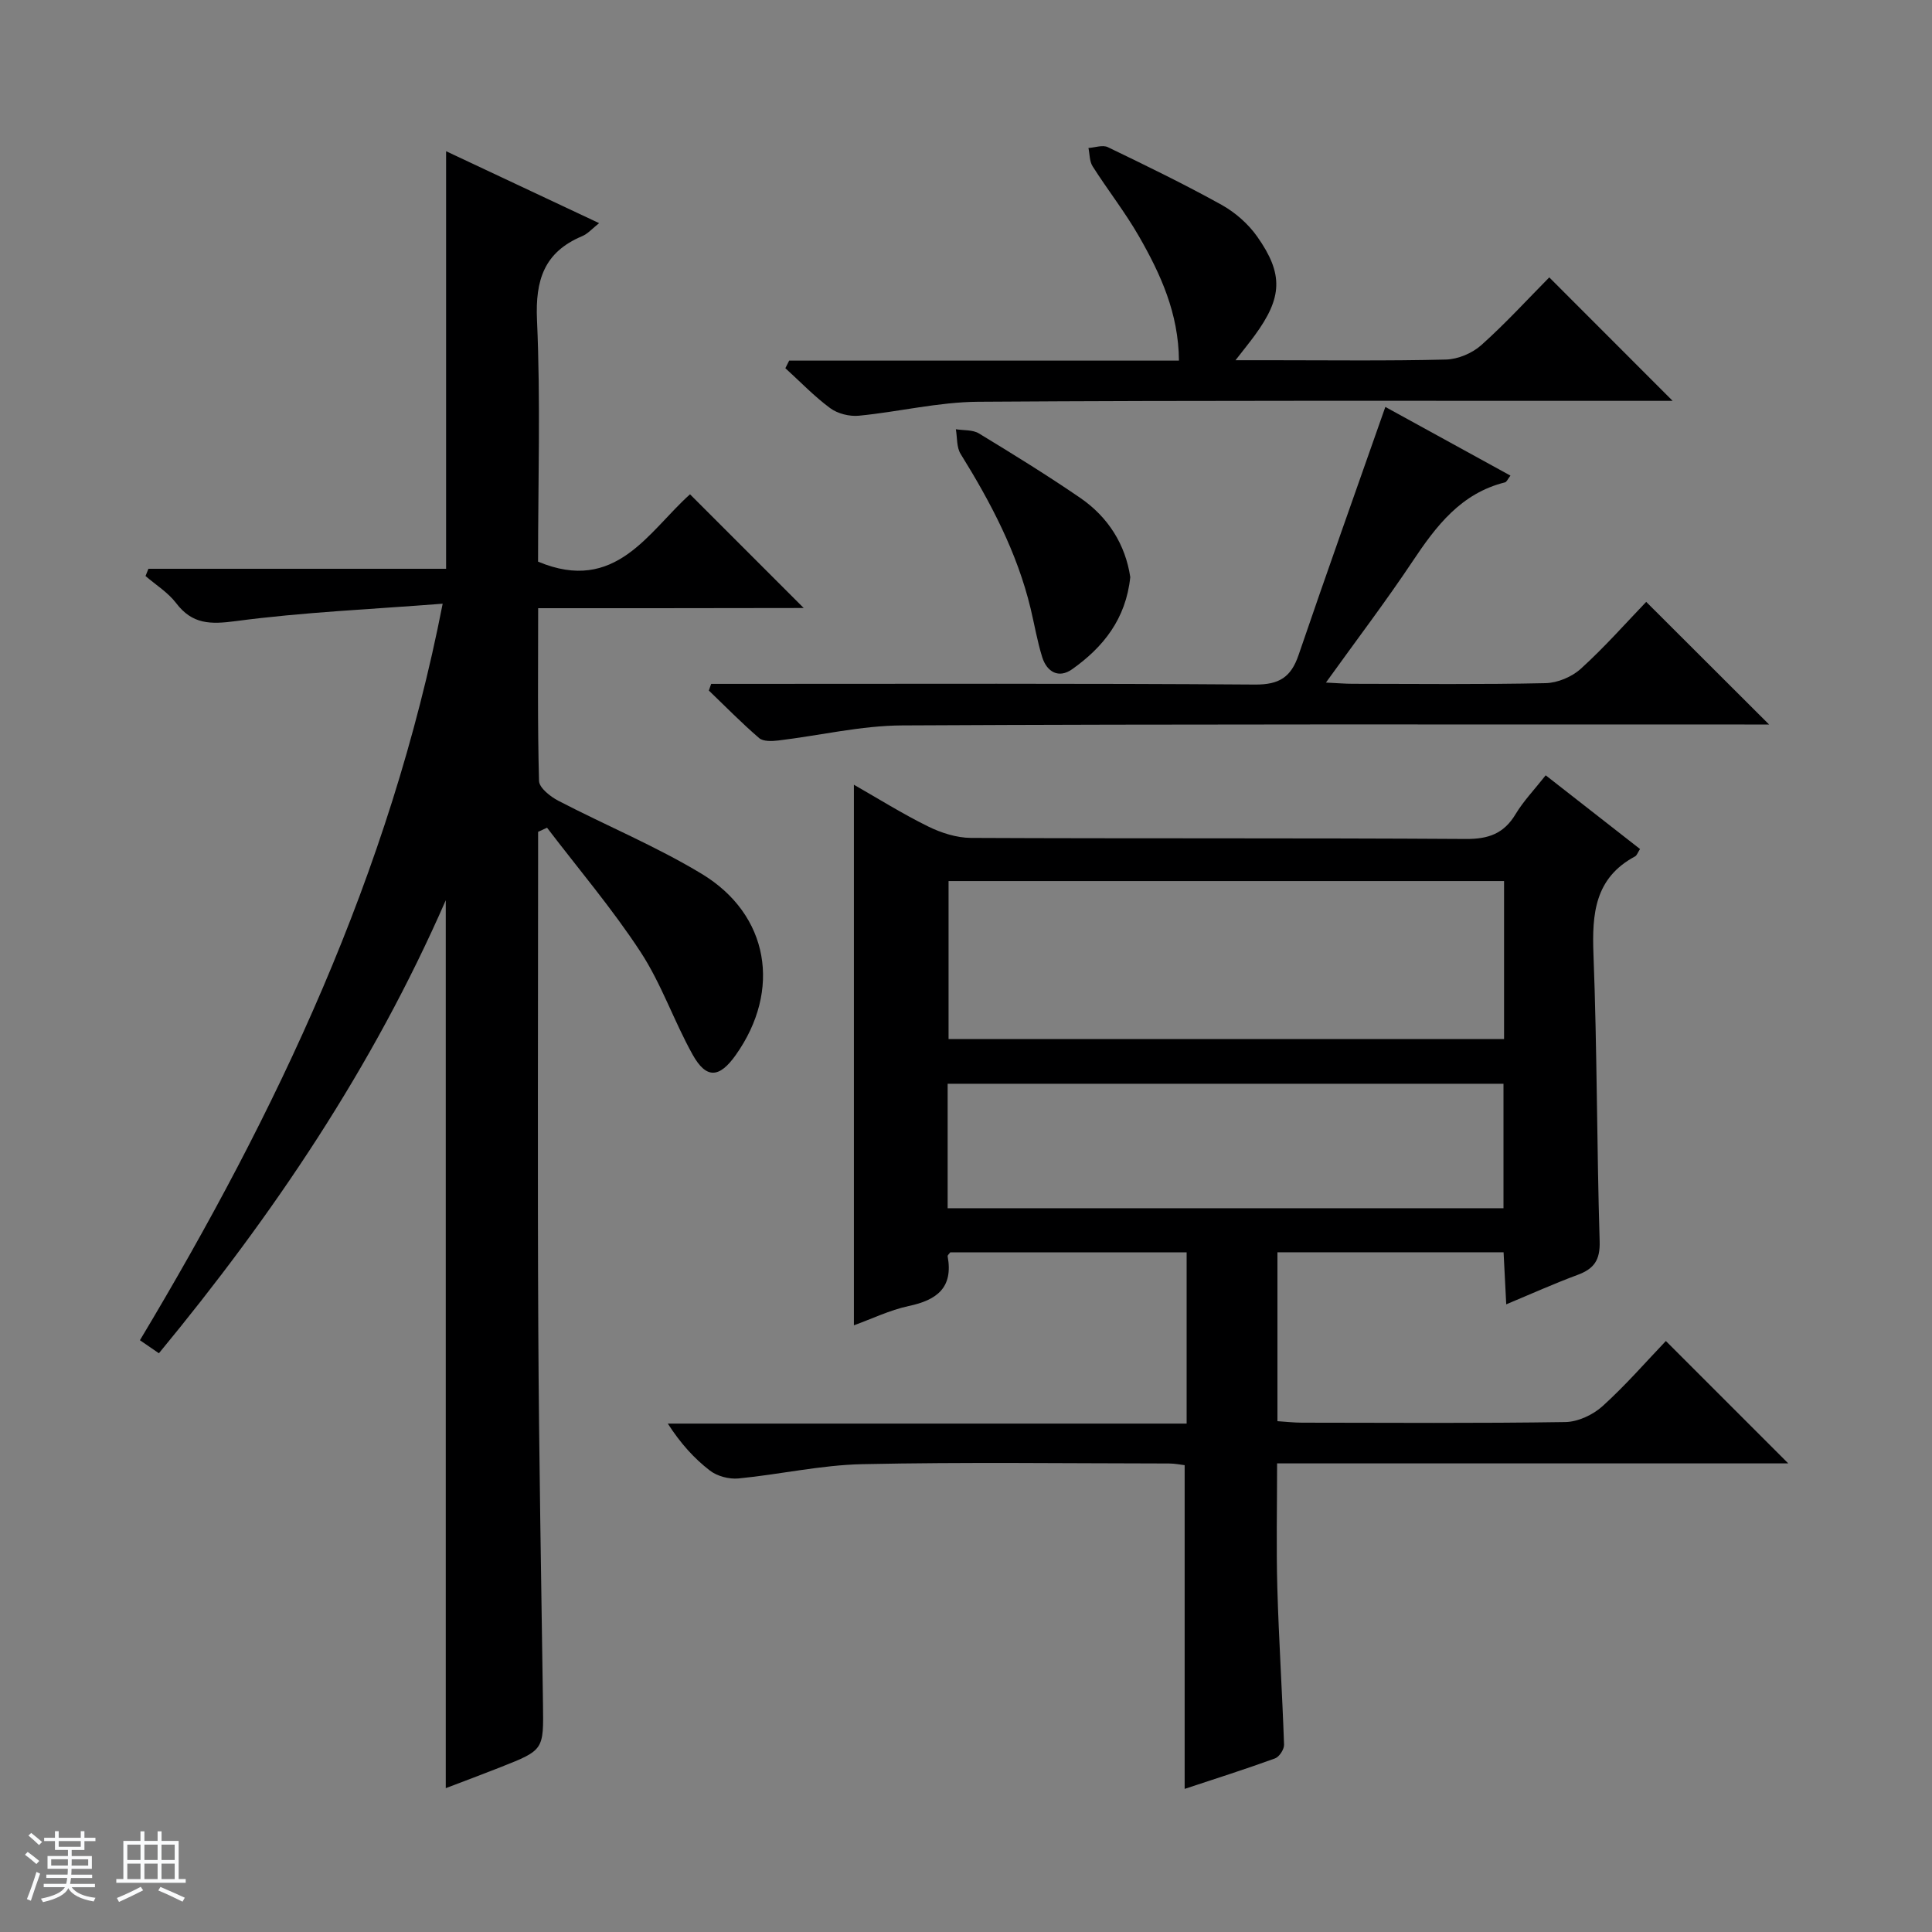
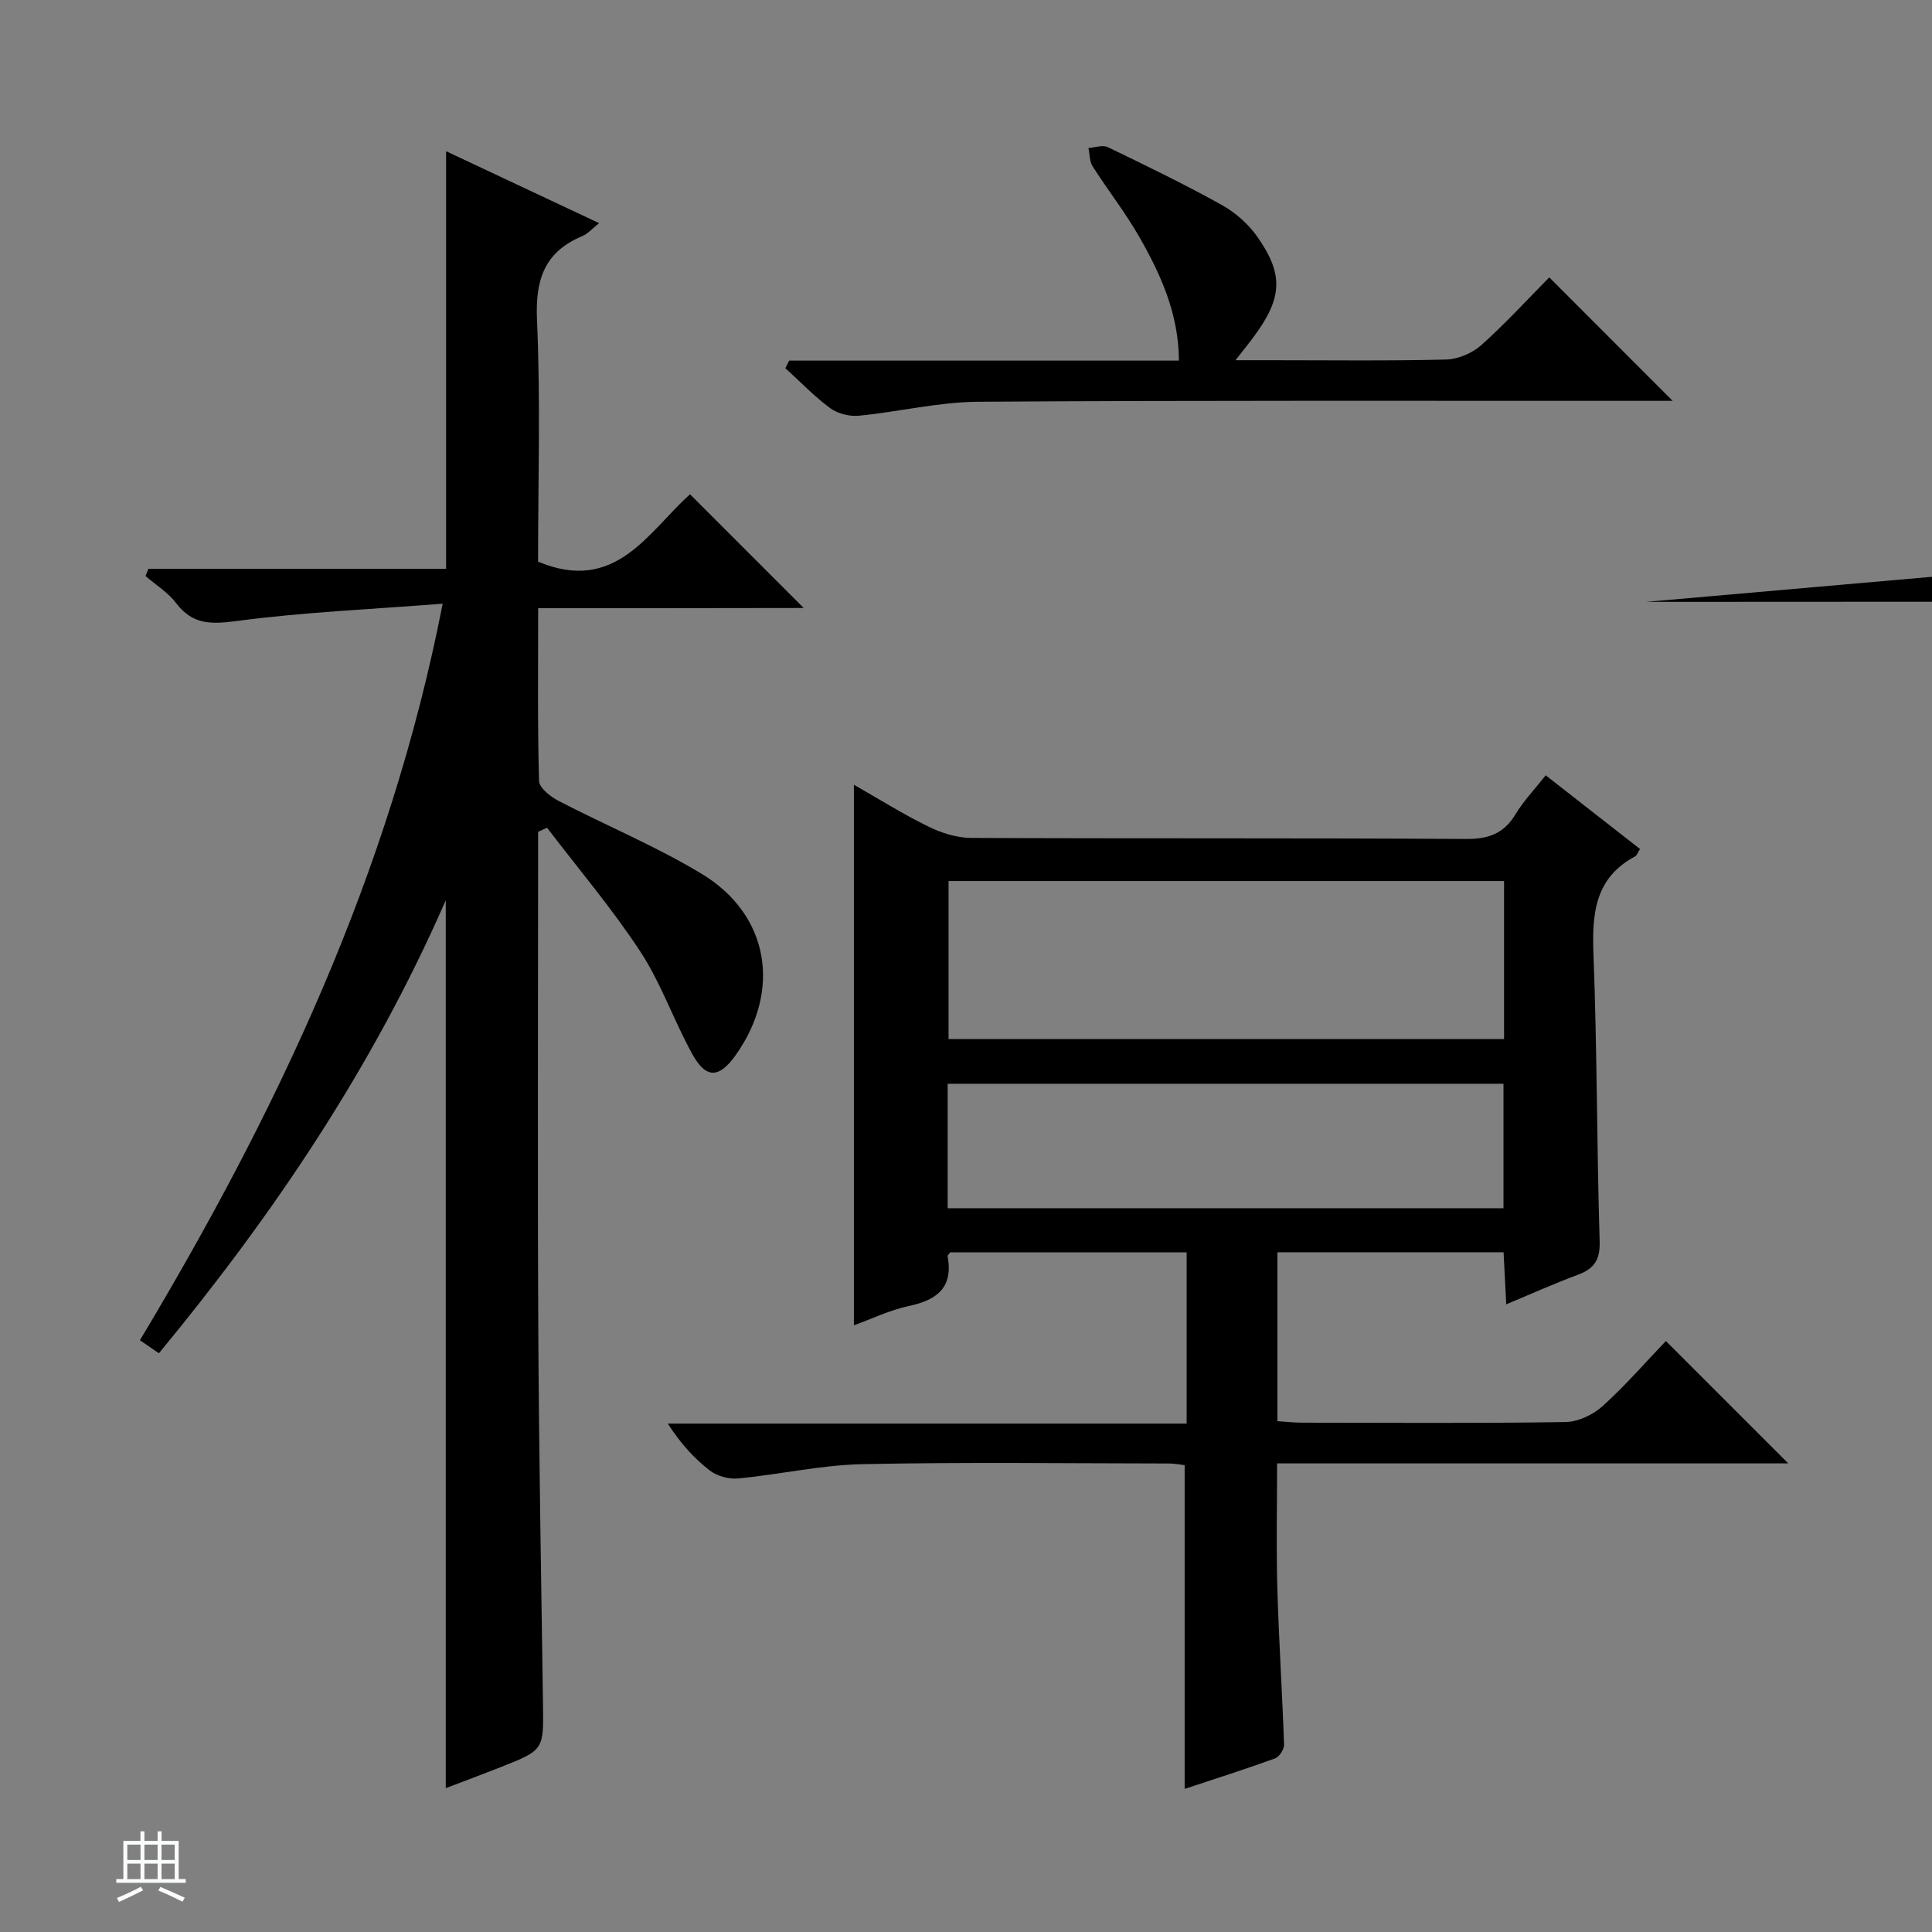
<svg xmlns="http://www.w3.org/2000/svg" enable-background="new 0 0 400 400" viewBox="0 0 400 400">
  <rect x="0" y="0" width="400" height="400" fill="#808080" stroke="none" />
-   <path d="m5.17 384 .56-.58c.85.61 1.65 1.24 2.4 1.87l-.59.64c-.84-.73-1.63-1.38-2.37-1.93m1.22 9.53-.82-.34c.71-1.76 1.37-3.64 1.98-5.63.24.13.5.25.76.36-.6 1.67-1.24 3.54-1.92 5.61m-.5-13.5.57-.54c.56.44 1.31 1.06 2.26 1.87l-.64.64c-.68-.66-1.41-1.32-2.19-1.97m3.25.46h2.24v-1.36h.77v1.36h4.57v-1.36h.76v1.36h2.28v.69h-2.28v1.84h-2.64v1.26h4.18v2.64h-4.21c0 .45-.02.86-.05 1.21h4.32v.69h-4.38c-.04.34-.1.75-.19 1.22h5.15v.69h-4.82c.87 1.19 2.51 1.92 4.93 2.19-.17.31-.3.57-.37.76-2.77-.49-4.52-1.41-5.26-2.76-.56 1.26-2.3 2.23-5.24 2.9-.12-.24-.26-.48-.43-.72 2.73-.55 4.38-1.34 4.96-2.38h-4.38v-.69h4.65c.1-.38.17-.79.21-1.22h-4.32v-.69h4.4c.03-.34.05-.75.05-1.21h-4.2v-2.64h4.23v-1.26h-2.69v-1.84h-2.24zm1.46 4.46v1.29h3.45c.01-.4.02-.57.01-.53v-.32-.45h-3.46zm1.55-2.59h4.57v-1.19h-4.57zm6.11 2.59h-3.42v.77c-.01.19-.01.37-.02.53h3.44z" fill="#fafbfc" />
  <path d="m32.63 379.16h.82v1.98h3.54v7.89h1.46v.78h-14.37v-.78h1.46v-7.89h3.54v-1.98h.82v1.98h2.73zm-3.49 11.48.5.73c-1.61.82-3.28 1.63-5 2.41-.13-.27-.28-.55-.44-.82 1.75-.72 3.4-1.49 4.94-2.32m-2.78-5.55h2.73v-3.18h-2.73zm0 3.95h2.73v-3.2h-2.73zm3.54-3.95h2.73v-3.18h-2.73zm0 3.95h2.73v-3.2h-2.73zm7.89 4.68c-1.84-.92-3.51-1.7-5.02-2.32l.45-.73c1.89.8 3.57 1.55 5.04 2.23zm-1.62-11.81h-2.73v3.18h2.73zm-2.73 7.13h2.73v-3.2h-2.73v3.19z" fill="#fafbfc" />
  <g fill="#000001">
    <path d="m176.79 274.39c0-37.51 0-74.52 0-111.92 4.99 2.85 10.04 6.01 15.35 8.63 2.71 1.34 5.91 2.36 8.89 2.38 34.16.16 68.32 0 102.47.22 4.68.03 7.87-1.11 10.29-5.15 1.61-2.68 3.84-5 6.23-8.03 6.58 5.14 13.02 10.17 19.53 15.26-.5.77-.66 1.34-1.03 1.53-8.34 4.47-8.93 11.85-8.61 20.28.76 19.79.68 39.61 1.28 59.41.12 3.9-1.17 5.69-4.56 6.95-4.81 1.78-9.49 3.89-14.78 6.1-.19-3.77-.36-7.14-.55-10.78-15.66 0-31.07 0-46.82 0v34.97c1.64.1 3.38.31 5.13.31 18.16.02 36.33.15 54.48-.13 2.61-.04 5.71-1.49 7.69-3.28 4.79-4.33 9.06-9.25 13.12-13.5 8.79 8.79 17.06 17.05 25.34 25.34-34.85 0-70.21 0-105.83 0 0 8.98-.19 17.43.05 25.87.31 10.79 1.02 21.57 1.39 32.37.03.96-.99 2.52-1.87 2.84-6.07 2.21-12.22 4.16-18.71 6.31 0-22.51 0-44.52 0-67.02-.74-.08-1.99-.35-3.24-.35-21.16-.02-42.33-.31-63.48.14-8.57.18-17.09 2.13-25.67 2.96-1.93.18-4.38-.46-5.9-1.63-3.27-2.52-6.08-5.63-8.72-9.73h107.42c0-12.3 0-23.74 0-35.46-16.47 0-32.72 0-48.94 0-.21.31-.58.6-.54.82 1.19 6.5-2.22 9.07-8.07 10.3-3.95.85-7.71 2.69-11.34 3.99zm134.61-91.98c-38.68 0-76.9 0-115.01 0v32.71h115.01c0-11.11 0-21.74 0-32.71zm-115.2 67.74h115.08c0-8.88 0-17.31 0-25.77-38.52 0-76.73 0-115.08 0z" />
    <path d="m111.42 125.92c0 12.48-.14 24.13.18 35.76.04 1.43 2.33 3.24 3.98 4.1 9.86 5.13 20.22 9.41 29.7 15.14 13.98 8.45 16.55 24.11 7.05 37.51-3.4 4.8-6.11 4.99-8.94-.1-3.87-6.94-6.46-14.66-10.79-21.27-5.86-8.95-12.84-17.16-19.34-25.69-.62.28-1.23.57-1.85.85v4.76c0 32.83-.13 65.65.04 98.48.13 25.8.61 51.61.97 77.41.13 9.45.18 9.46-8.77 13-3.67 1.45-7.37 2.83-11.36 4.35 0-61.2 0-121.99 0-183.83-15.18 34.72-35.72 65.11-59.39 93.79-1.46-1-2.65-1.82-3.93-2.7 28.34-47.28 51.73-96.42 62.68-152.49-14.82 1.16-28.89 1.75-42.79 3.6-5.3.7-9.03.7-12.4-3.73-1.67-2.2-4.19-3.75-6.33-5.6l.6-1.5h61.63c0-29.13 0-57.39 0-86.45 10.41 4.9 20.8 9.78 31.68 14.89-1.36 1.07-2.31 2.19-3.52 2.7-7.86 3.3-9.71 9.07-9.34 17.37.75 16.78.22 33.61.22 50.01 16.1 6.76 22.85-6.25 31.46-13.94 7.91 7.92 15.71 15.71 23.54 23.54-17.87.04-36.1.04-54.98.04z" />
-     <path d="m340.83 124.61c8.94 8.93 17.12 17.08 25.44 25.39-1.56 0-3.32 0-5.09 0-58.13.01-116.26-.11-174.38.19-8.56.04-17.1 2.1-25.66 3.12-1.31.16-3.12.23-3.97-.5-3.62-3.11-6.96-6.53-10.41-9.84.16-.46.32-.92.48-1.38h5.65c35.64 0 71.29-.12 106.93.14 5.05.04 7.48-1.54 9.04-6.13 5.83-17.07 11.89-34.05 17.96-51.35 7.84 4.3 16.78 9.22 25.9 14.22-.55.71-.77 1.31-1.13 1.4-9.1 2.26-14.23 9-19.11 16.32-5.52 8.28-11.55 16.21-17.96 25.13 2.38.11 3.94.25 5.49.25 13.32.02 26.65.16 39.97-.13 2.49-.05 5.47-1.3 7.32-2.99 4.91-4.45 9.31-9.45 13.53-13.84z" />
+     <path d="m340.83 124.61h5.65c35.64 0 71.29-.12 106.93.14 5.05.04 7.48-1.54 9.04-6.13 5.83-17.07 11.89-34.05 17.96-51.35 7.84 4.3 16.78 9.22 25.9 14.22-.55.71-.77 1.31-1.13 1.4-9.1 2.26-14.23 9-19.11 16.32-5.52 8.28-11.55 16.21-17.96 25.13 2.38.11 3.94.25 5.49.25 13.32.02 26.65.16 39.97-.13 2.49-.05 5.47-1.3 7.32-2.99 4.91-4.45 9.31-9.45 13.53-13.84z" />
    <path d="m163.39 74.66h80.7c-.08-9.81-3.8-17.9-8.24-25.66-2.88-5.04-6.51-9.65-9.63-14.56-.66-1.03-.6-2.52-.87-3.8 1.35-.09 2.95-.69 4.02-.17 7.92 3.82 15.85 7.67 23.53 11.93 2.82 1.57 5.52 3.93 7.38 6.57 5.51 7.8 5.21 12.66-.5 20.47-1.06 1.45-2.2 2.85-3.98 5.14h7.09c12.16 0 24.33.16 36.48-.14 2.49-.06 5.44-1.31 7.31-2.98 5.06-4.52 9.65-9.56 14.08-14.03 8.62 8.63 16.83 16.84 25.54 25.56-1.93 0-3.65 0-5.38 0-46.14.02-92.28-.12-138.42.19-8.23.06-16.43 2.09-24.68 2.89-1.94.19-4.38-.42-5.93-1.56-3.32-2.45-6.22-5.49-9.29-8.28.27-.51.53-1.04.79-1.57z" />
-     <path d="m234.01 119.48c-.9 8.68-5.61 14.53-12.04 19.08-2.77 1.96-5.22.58-6.19-2.5-1.03-3.3-1.6-6.73-2.41-10.1-2.79-11.59-8.26-21.95-14.49-31.99-.85-1.37-.68-3.38-.98-5.1 1.61.26 3.49.08 4.78.87 7.08 4.3 14.14 8.66 20.97 13.34 5.84 4.01 9.36 9.72 10.36 16.4z" />
  </g>
</svg>